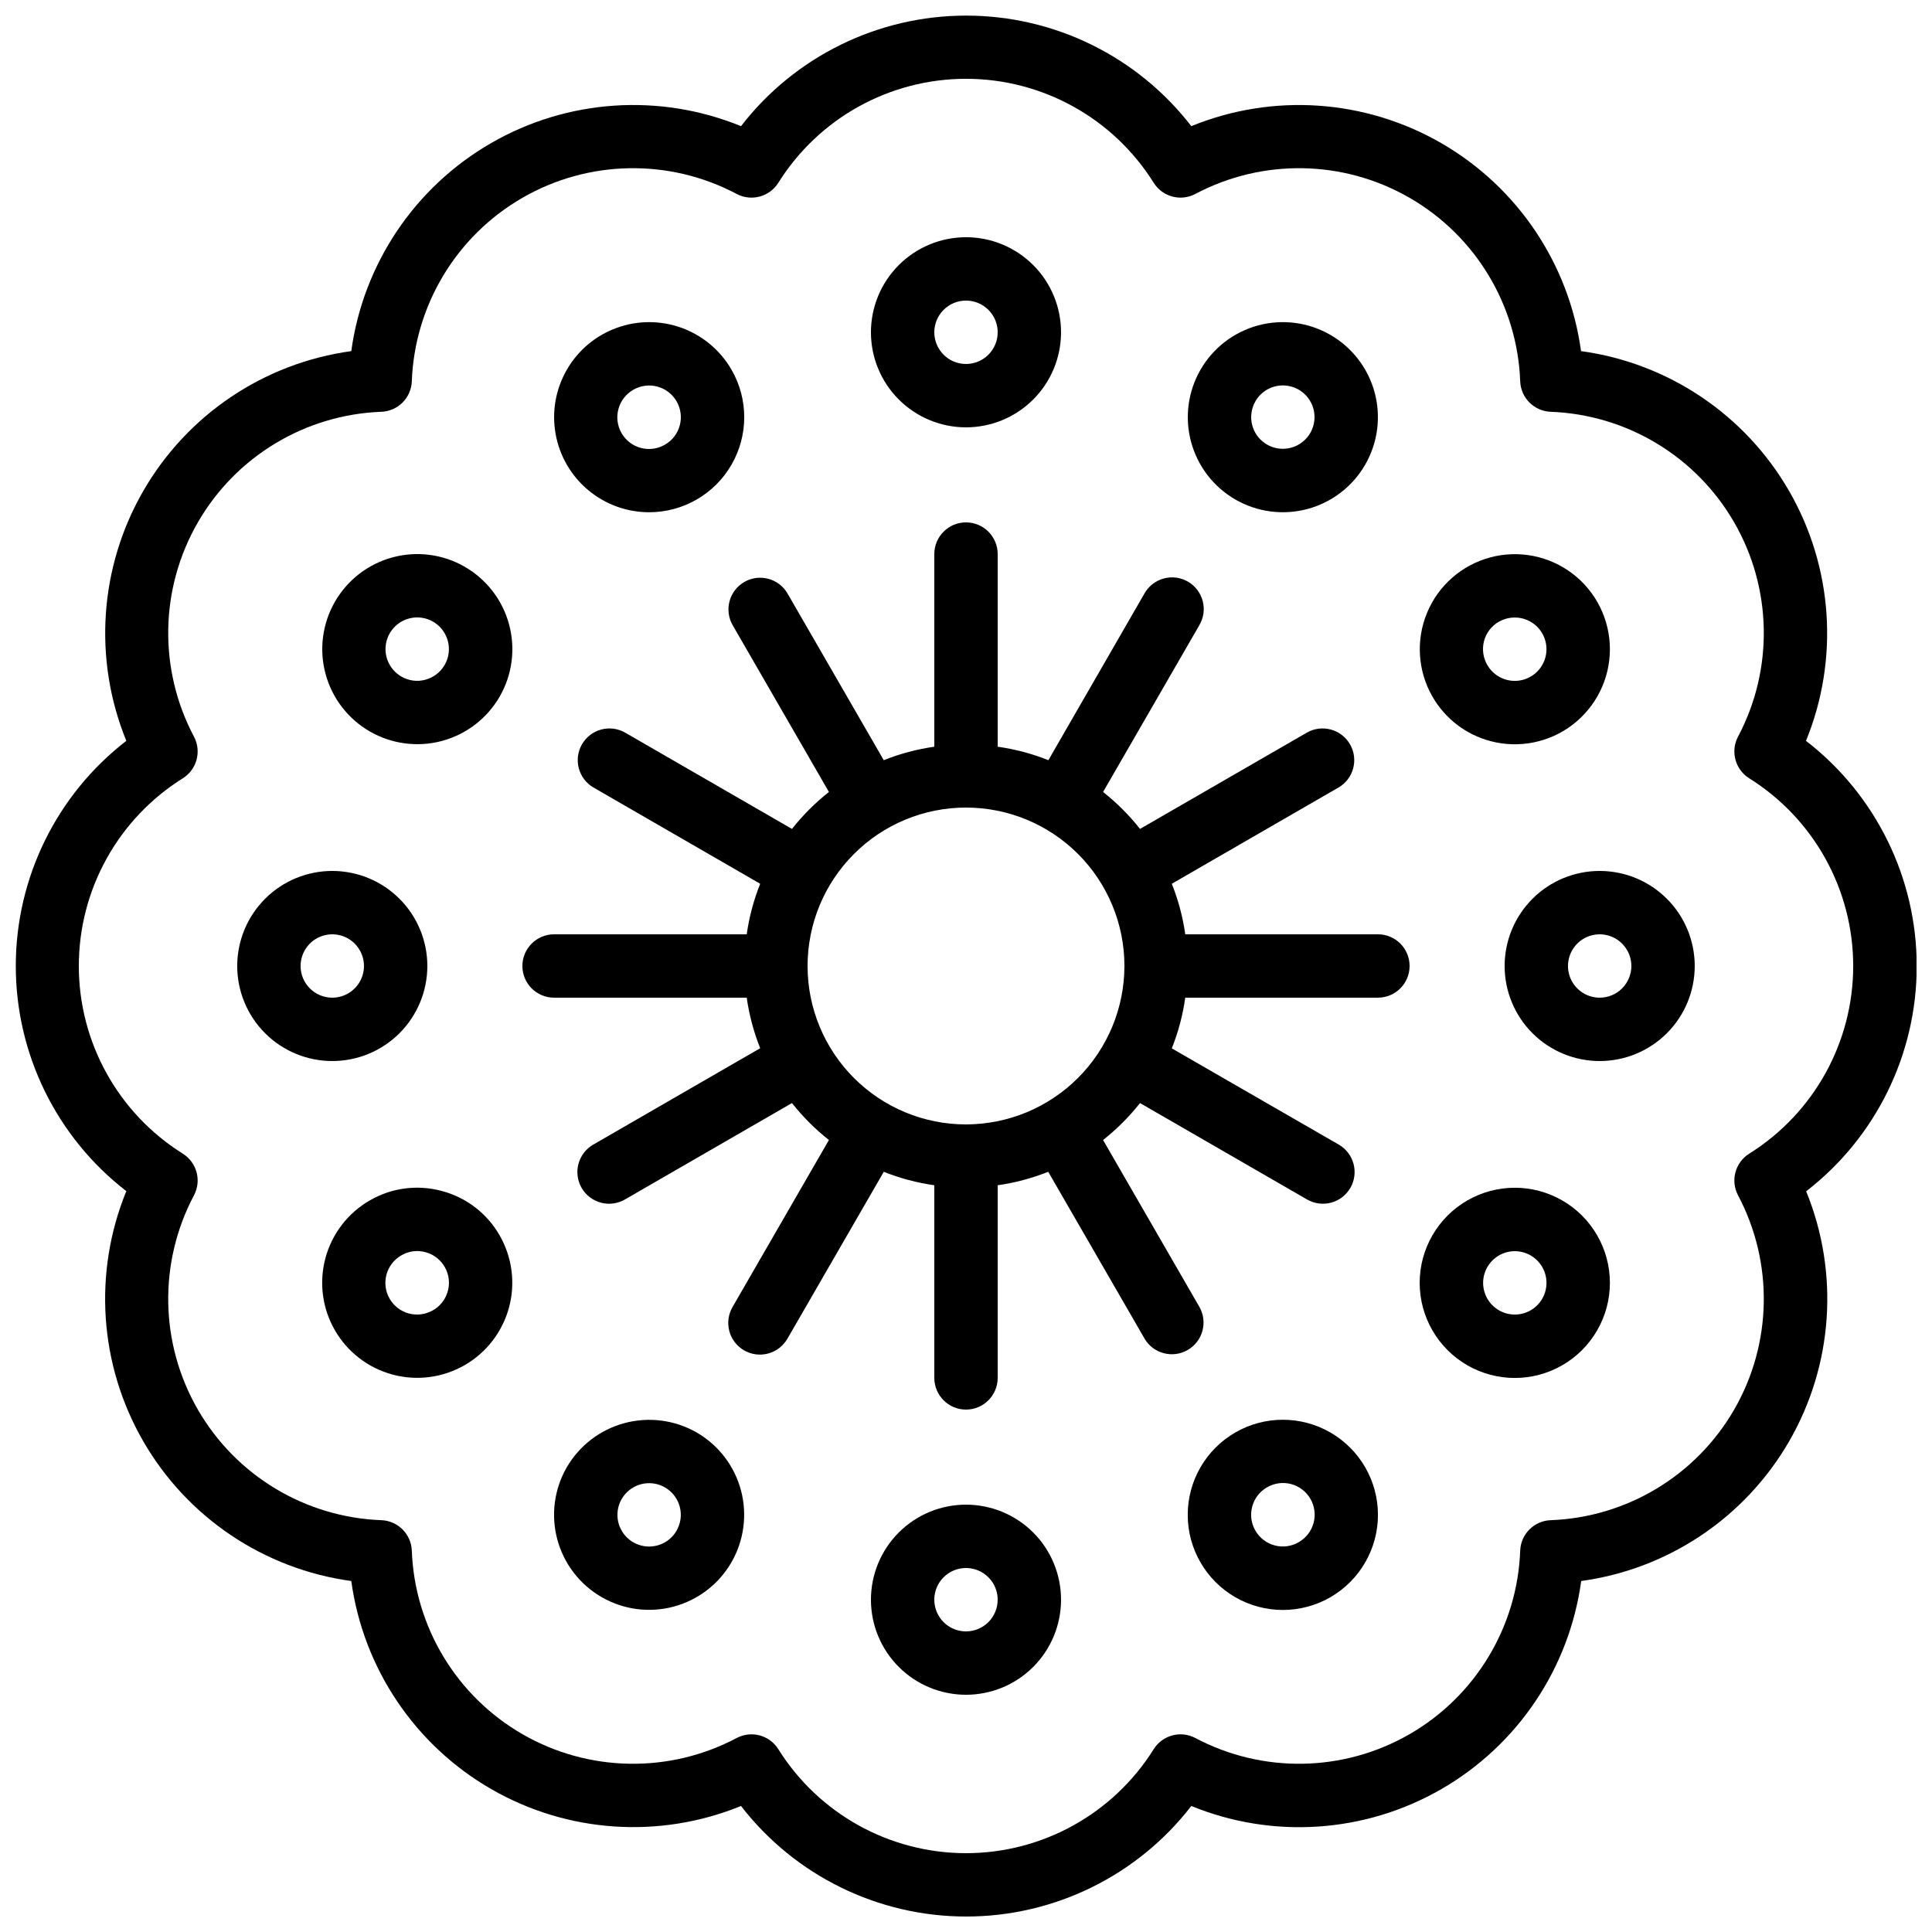
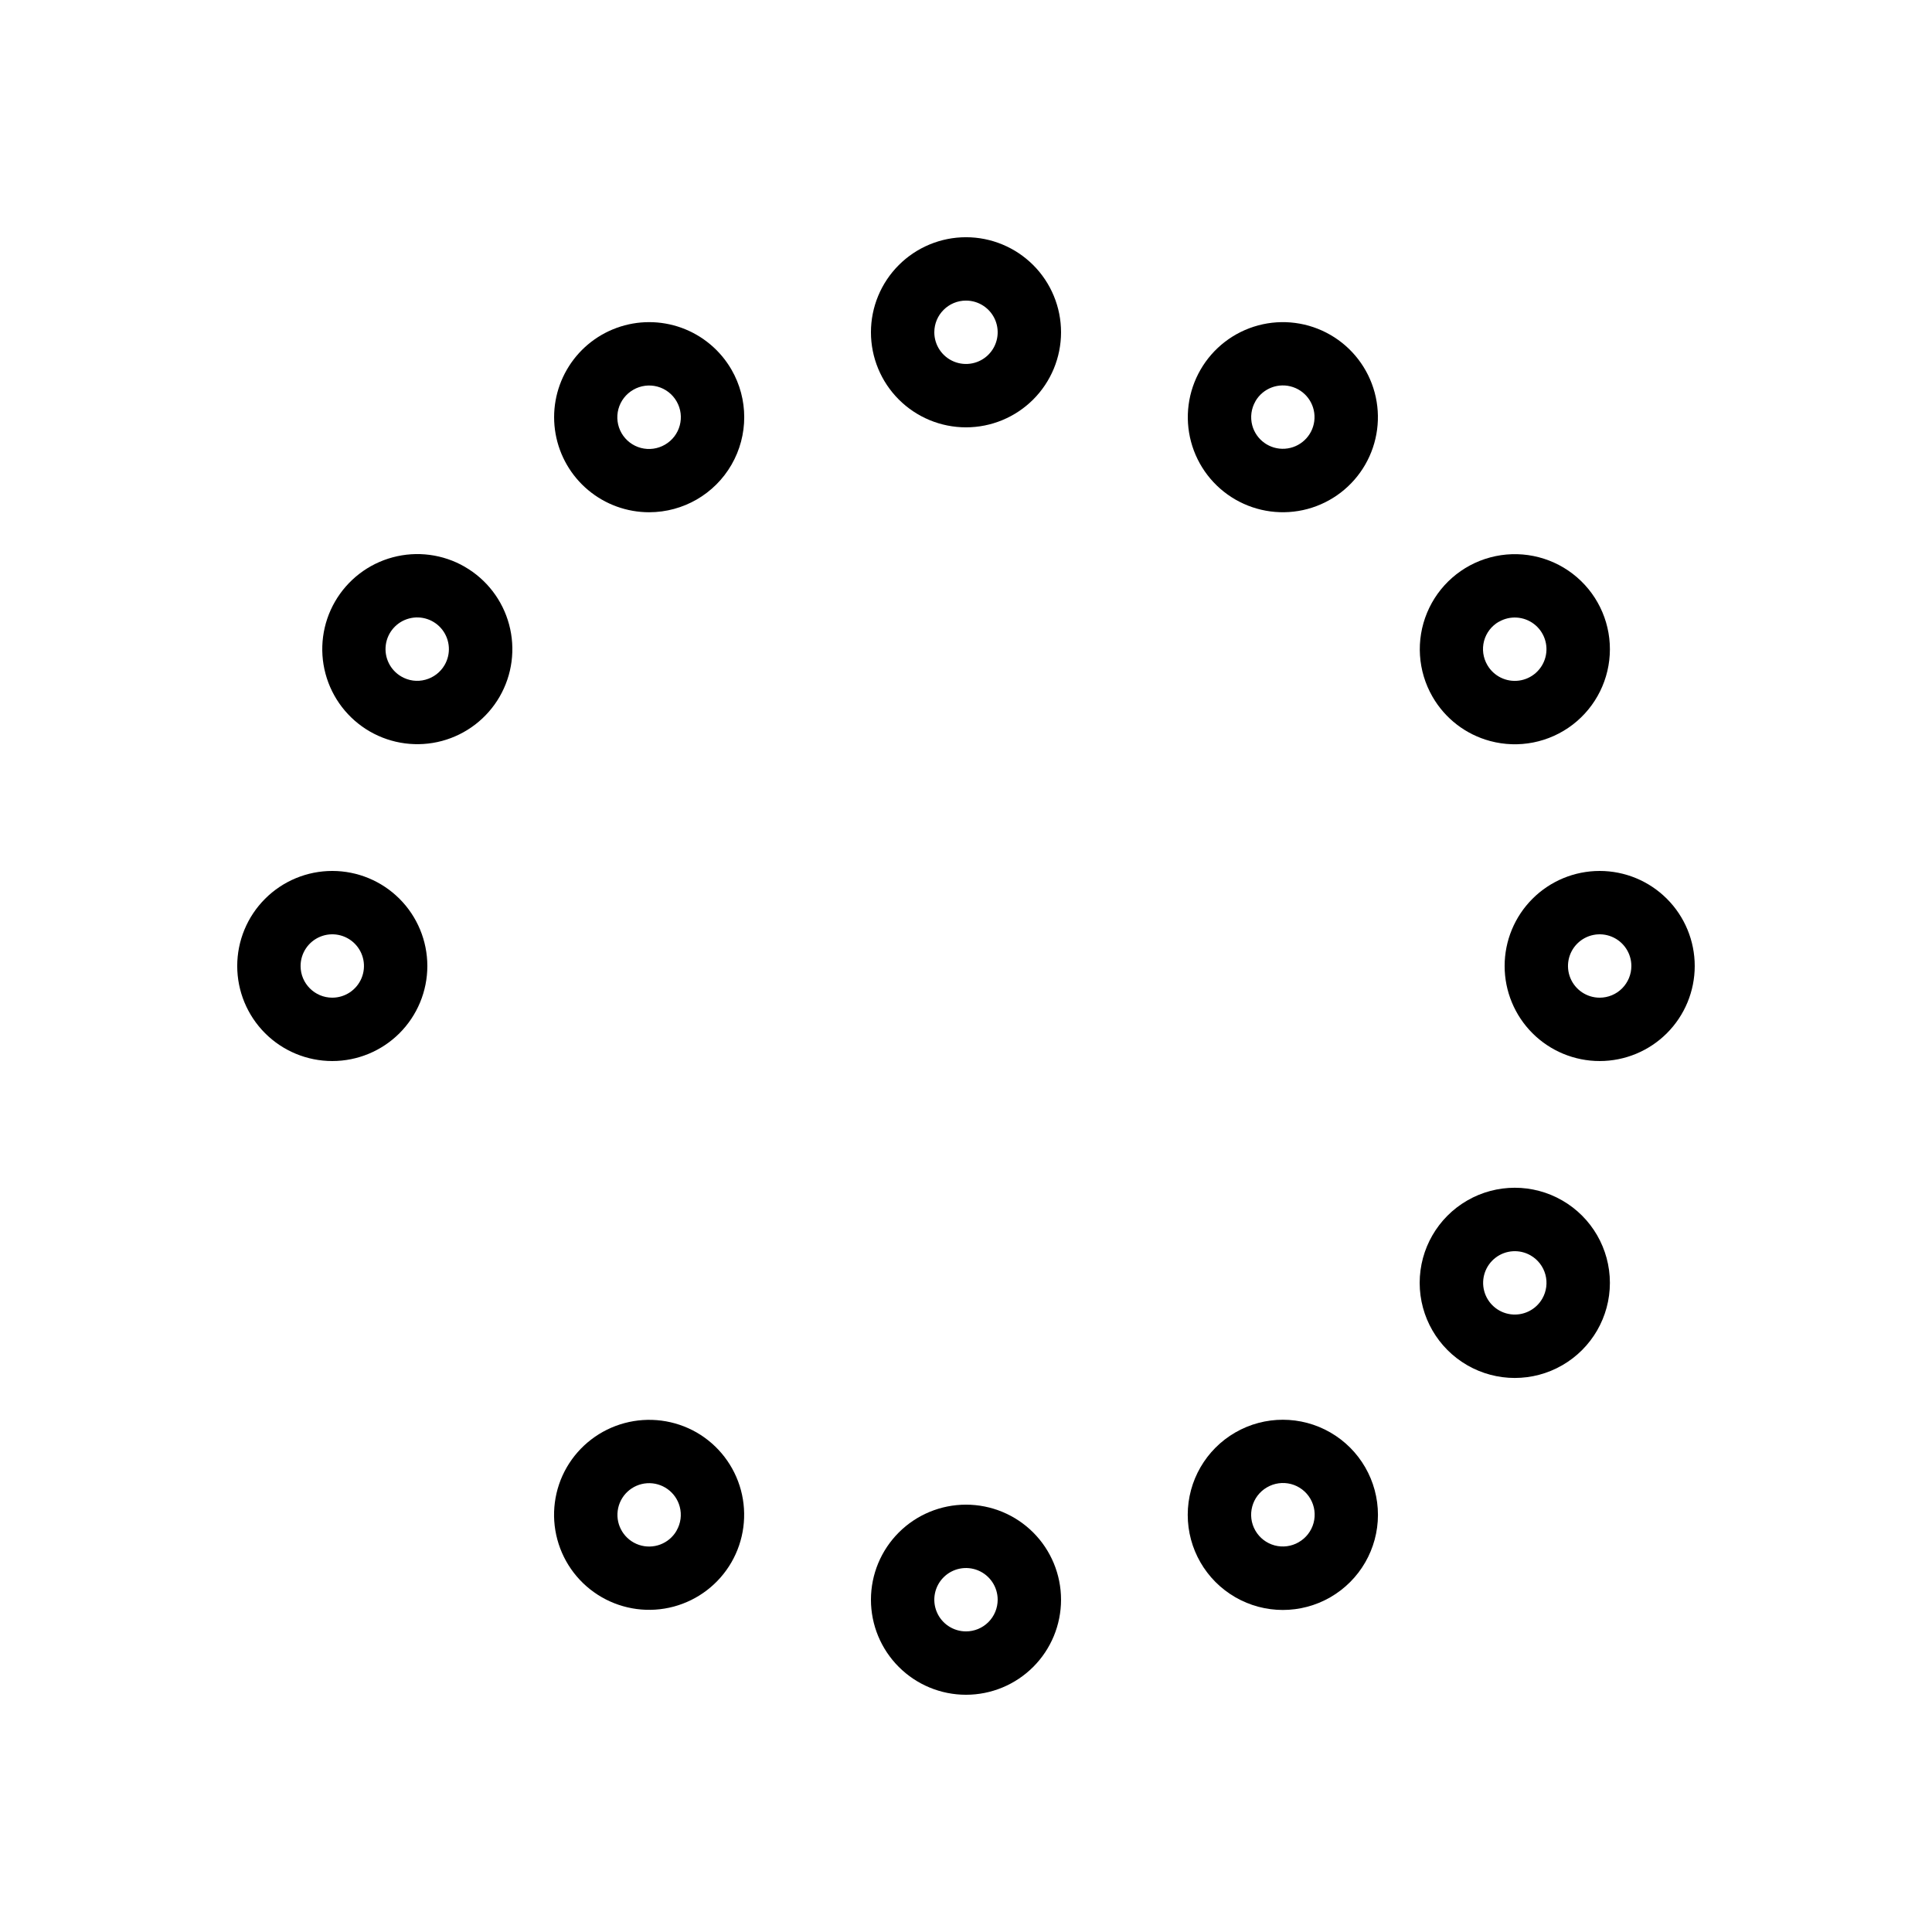
<svg xmlns="http://www.w3.org/2000/svg" width="800px" height="800px" version="1.1" viewBox="144 144 512 512">
  <defs>
    <clipPath id="a">
-       <path d="m148.09 148.09h503.81v503.81h-503.81z" />
-     </clipPath>
+       </clipPath>
  </defs>
  <g clip-path="url(#a)">
    <path d="m622.61 340.33c8.82-21.594 7.16-46.051-4.5-66.25-11.66-20.199-32.008-33.871-55.117-37.031-3.164-23.109-16.836-43.453-37.035-55.113s-44.652-13.32-66.246-4.504c-14.277-18.477-36.312-29.297-59.668-29.297-23.352 0-45.387 10.82-59.668 29.297-21.59-8.82-46.047-7.16-66.246 4.5s-33.871 32.008-37.035 55.117c-23.105 3.164-43.449 16.836-55.109 37.035-11.66 20.199-13.324 44.652-4.508 66.246-18.477 14.277-29.293 36.312-29.293 59.668 0 23.352 10.816 45.387 29.293 59.668-8.836 21.594-7.18 46.062 4.481 66.273 11.66 20.215 32.02 33.891 55.137 37.047 3.168 23.109 16.836 43.453 37.035 55.113 20.199 11.66 44.656 13.32 66.246 4.504 14.281 18.477 36.316 29.297 59.668 29.297 23.355 0 45.391-10.82 59.668-29.297 21.598 8.84 46.066 7.184 66.277-4.477 20.211-11.664 33.891-32.02 37.047-55.141 23.105-3.164 43.453-16.836 55.113-37.035 11.656-20.199 13.32-44.652 4.504-66.246 18.477-14.277 29.297-36.312 29.297-59.668 0-23.352-10.82-45.387-29.297-59.668zm-15.062 109.41c-3.711 2.336-5 7.137-2.957 11.016 9.461 17.848 9.078 39.305-1.016 56.801-10.098 17.496-28.48 28.566-48.668 29.309-4.359 0.184-7.852 3.676-8.035 8.035-0.742 20.188-11.812 38.57-29.309 48.668-17.496 10.094-38.953 10.477-56.801 1.016-3.879-2.043-8.68-0.754-11.016 2.957-10.719 17.148-29.52 27.57-49.742 27.57-20.227 0-39.023-10.422-49.746-27.57-2.336-3.711-7.133-5-11.016-2.957-17.844 9.461-39.305 9.078-56.801-1.016-17.496-10.098-28.566-28.48-29.309-48.668-0.184-4.359-3.676-7.852-8.035-8.035-20.188-0.742-38.57-11.812-48.664-29.309-10.098-17.496-10.48-38.953-1.02-56.801 2.043-3.879 0.754-8.68-2.957-11.016-17.148-10.719-27.566-29.52-27.566-49.742 0-20.227 10.418-39.023 27.566-49.746 3.711-2.336 5-7.133 2.957-11.016-9.461-17.844-9.078-39.305 1.02-56.801 10.094-17.496 28.477-28.566 48.664-29.309 4.359-0.184 7.852-3.676 8.035-8.035 0.742-20.188 11.812-38.57 29.309-48.664 17.496-10.098 38.957-10.48 56.801-1.02 3.883 2.043 8.68 0.754 11.016-2.957 10.723-17.148 29.52-27.566 49.746-27.566 20.223 0 39.023 10.418 49.742 27.566 2.336 3.711 7.137 5 11.016 2.957 17.848-9.461 39.305-9.078 56.801 1.02 17.496 10.094 28.566 28.477 29.309 48.664 0.184 4.359 3.676 7.852 8.035 8.035 20.188 0.742 38.57 11.812 48.668 29.309 10.094 17.496 10.477 38.957 1.016 56.801-2.043 3.883-0.754 8.68 2.957 11.016 17.148 10.723 27.57 29.52 27.57 49.746 0 20.223-10.422 39.023-27.57 49.742z" />
  </g>
  <path d="m400 257.25c6.68 0 13.086-2.656 17.812-7.379 4.723-4.727 7.375-11.133 7.375-17.812s-2.652-13.09-7.375-17.812c-4.727-4.723-11.133-7.379-17.812-7.379-6.684 0-13.09 2.656-17.812 7.379-4.727 4.723-7.379 11.133-7.379 17.812s2.652 13.086 7.379 17.812c4.723 4.723 11.129 7.379 17.812 7.379zm0-33.586v-0.004c3.394 0 6.457 2.047 7.758 5.184 1.297 3.141 0.578 6.75-1.82 9.152-2.402 2.402-6.016 3.121-9.152 1.82-3.137-1.301-5.184-4.363-5.184-7.758 0-4.637 3.758-8.398 8.398-8.398z" />
  <path d="m316.07 279.75c8.996-0.012 17.301-4.816 21.793-12.609 4.492-7.789 4.488-17.387-0.008-25.176-2.965-5.129-7.641-9.051-13.207-11.078-5.566-2.023-11.672-2.023-17.238 0.008-5.566 2.027-10.238 5.953-13.195 11.086-2.961 5.133-4.016 11.145-2.981 16.977 1.035 5.836 4.09 11.117 8.633 14.918 4.543 3.805 10.281 5.883 16.203 5.875zm-4.238-32.461c1.93-1.113 4.227-1.418 6.379-0.84 2.152 0.578 3.988 1.988 5.098 3.922 2.316 4.016 0.938 9.145-3.07 11.461-1.93 1.133-4.231 1.445-6.394 0.875-2.16-0.57-4.008-1.984-5.125-3.918-1.117-1.938-1.418-4.242-0.832-6.398 0.586-2.16 2.008-3.996 3.953-5.102z" />
  <path d="m267.17 294.2c-5.785-3.336-12.66-4.234-19.113-2.5-6.449 1.73-11.945 5.957-15.285 11.742-3.336 5.785-4.238 12.66-2.508 19.109 1.73 6.453 5.953 11.953 11.738 15.293 5.785 3.336 12.66 4.242 19.113 2.516 6.449-1.73 11.953-5.949 15.293-11.734 3.344-5.789 4.246-12.672 2.508-19.133-1.734-6.457-5.965-11.957-11.762-15.293zm-5.34 26.031c-1.113 1.922-2.945 3.328-5.098 3.902-2.148 0.59-4.441 0.285-6.363-0.84-2.941-1.695-4.574-5-4.129-8.371 0.441-3.367 2.875-6.137 6.156-7.012 3.281-0.879 6.769 0.309 8.836 3.004 2.066 2.699 2.301 6.375 0.598 9.316z" />
  <path d="m257.25 400c0-6.684-2.656-13.09-7.379-17.812-4.727-4.727-11.133-7.379-17.812-7.379s-13.09 2.652-17.812 7.379c-4.723 4.723-7.379 11.129-7.379 17.812 0 6.68 2.656 13.086 7.379 17.812 4.723 4.723 11.133 7.375 17.812 7.375s13.086-2.652 17.812-7.375c4.723-4.727 7.379-11.133 7.379-17.812zm-33.59 0c0-3.398 2.047-6.461 5.184-7.758 3.141-1.301 6.75-0.582 9.152 1.82 2.402 2.398 3.121 6.012 1.82 9.148-1.301 3.137-4.363 5.184-7.758 5.184-4.637 0-8.398-3.758-8.398-8.395z" />
-   <path d="m261.08 459.62c-6.453-1.75-13.336-0.844-19.113 2.519-5.781 3.34-10.004 8.84-11.73 15.293-1.73 6.453-0.824 13.324 2.516 19.109 3.34 5.785 8.84 10.008 15.289 11.738 6.453 1.73 13.324 0.828 19.113-2.508 5.785-3.336 10.008-8.836 11.742-15.285 1.734-6.449 0.832-13.324-2.5-19.113-3.324-5.812-8.844-10.047-15.316-11.754zm-2.309 31.598c-1.93 1.129-4.231 1.445-6.394 0.871-2.16-0.57-4.008-1.98-5.125-3.918-1.117-1.938-1.418-4.238-0.832-6.398 0.586-2.16 2.008-3.996 3.953-5.098 1.922-1.129 4.219-1.434 6.367-0.84 3.281 0.875 5.715 3.641 6.16 7.008 0.445 3.367-1.18 6.672-4.121 8.375z" />
  <path d="m328.62 523.62c-5.793-3.32-12.668-4.215-19.117-2.484-6.453 1.73-11.957 5.945-15.309 11.723-3.336 5.785-4.234 12.66-2.5 19.109 1.73 6.453 5.957 11.949 11.742 15.285 5.785 3.34 12.66 4.242 19.109 2.512 6.453-1.734 11.953-5.953 15.293-11.738 3.336-5.785 4.242-12.66 2.516-19.113-1.73-6.449-5.949-11.953-11.734-15.293zm-5.324 26.031c-2 3.469-6.176 5.039-9.973 3.754-3.793-1.289-6.148-5.078-5.625-9.051 0.527-3.973 3.781-7.019 7.781-7.281 3.996-0.258 7.621 2.34 8.656 6.211 0.578 2.141 0.273 4.426-0.84 6.34z" />
  <path d="m400 542.75c-6.684 0-13.09 2.652-17.812 7.375-4.727 4.727-7.379 11.133-7.379 17.812 0 6.684 2.652 13.09 7.379 17.812 4.723 4.727 11.129 7.379 17.812 7.379 6.68 0 13.086-2.652 17.812-7.379 4.723-4.723 7.375-11.129 7.375-17.812 0-6.68-2.652-13.086-7.375-17.812-4.727-4.723-11.133-7.375-17.812-7.375zm0 33.586c-3.398 0-6.461-2.047-7.758-5.184-1.301-3.137-0.582-6.75 1.82-9.152 2.398-2.398 6.012-3.117 9.148-1.82 3.137 1.301 5.184 4.363 5.184 7.758 0 2.227-0.883 4.363-2.457 5.938-1.578 1.574-3.711 2.461-5.938 2.461z" />
  <path d="m471.37 523.62c-7.801 4.5-12.605 12.82-12.609 21.824-0.004 9.004 4.801 17.328 12.598 21.832s17.402 4.508 25.203 0.008 12.605-12.82 12.609-21.824-4.801-17.328-12.598-21.832c-7.797-4.504-17.402-4.508-25.203-0.008zm16.793 29.086c-1.93 1.117-4.223 1.418-6.379 0.84-2.152-0.578-3.984-1.988-5.098-3.922-2.312-4.012-0.938-9.141 3.074-11.461 1.93-1.129 4.231-1.445 6.391-0.875 2.164 0.574 4.008 1.984 5.125 3.922 1.121 1.938 1.418 4.238 0.832 6.398-0.586 2.156-2.008 3.992-3.953 5.098z" />
  <path d="m558.03 462.14c-7.801-4.5-17.406-4.5-25.203 0.008-7.797 4.504-12.602 12.824-12.598 21.832 0.004 9.004 4.809 17.32 12.609 21.82 7.801 4.5 17.406 4.5 25.203-0.008 7.797-4.504 12.602-12.824 12.598-21.832-0.004-9.004-4.809-17.32-12.609-21.82zm-5.316 26.031v-0.004c-1.695 2.941-4.996 4.574-8.363 4.133-3.367-0.441-6.137-2.867-7.019-6.148-0.883-3.277 0.301-6.766 2.992-8.836 2.691-2.07 6.367-2.312 9.309-0.617 1.93 1.113 3.34 2.945 3.918 5.098 0.578 2.148 0.277 4.441-0.836 6.371z" />
  <path d="m567.93 374.81c-6.68 0-13.086 2.652-17.812 7.379-4.723 4.723-7.375 11.129-7.375 17.812 0 6.68 2.652 13.086 7.375 17.812 4.727 4.723 11.133 7.375 17.812 7.375 6.684 0 13.09-2.652 17.812-7.375 4.727-4.727 7.379-11.133 7.379-17.812 0-6.684-2.652-13.09-7.379-17.812-4.723-4.727-11.129-7.379-17.812-7.379zm0 33.586c-3.394 0-6.457-2.047-7.758-5.184-1.297-3.137-0.578-6.75 1.82-9.148 2.402-2.402 6.016-3.121 9.152-1.82 3.137 1.297 5.184 4.359 5.184 7.758 0 2.227-0.887 4.359-2.461 5.938-1.574 1.574-3.711 2.457-5.938 2.457z" />
  <path d="m538.91 340.38c7.562 2.031 15.641 0.43 21.859-4.332 6.215-4.762 9.863-12.145 9.871-19.977 0.008-7.828-3.629-15.219-9.836-19.992-6.211-4.773-14.285-6.387-21.852-4.367-7.566 2.019-13.762 7.441-16.766 14.676-3.004 7.231-2.473 15.449 1.434 22.234 3.328 5.801 8.832 10.031 15.289 11.758zm2.309-31.598h0.004c2.938-1.703 6.613-1.469 9.312 0.594 2.695 2.062 3.887 5.551 3.012 8.832s-3.641 5.715-7.008 6.16c-3.367 0.449-6.672-1.176-8.375-4.117-1.133-1.926-1.449-4.227-0.875-6.387 0.574-2.16 1.992-4 3.934-5.109z" />
  <path d="m471.37 276.37c5.789 3.344 12.672 4.25 19.129 2.519 6.457-1.734 11.961-5.961 15.297-11.754 3.336-5.789 4.234-12.664 2.504-19.113-1.734-6.449-5.957-11.949-11.746-15.285-5.785-3.336-12.66-4.238-19.109-2.508-6.453 1.73-11.953 5.953-15.289 11.738-3.34 5.785-4.246 12.656-2.516 19.109 1.727 6.453 5.945 11.953 11.73 15.293zm5.324-26.031v0.004c2.004-3.473 6.18-5.043 9.973-3.754 3.793 1.285 6.148 5.074 5.625 9.047-0.523 3.973-3.781 7.019-7.781 7.281-3.996 0.262-7.621-2.34-8.656-6.211-0.566-2.141-0.266-4.422 0.84-6.34z" />
-   <path d="m509.16 391.6h-51.051c-0.652-4.59-1.852-9.086-3.57-13.395l44.199-25.52 0.004 0.004c3.981-2.336 5.332-7.445 3.023-11.441-2.309-4-7.41-5.383-11.422-3.102l-44.227 25.527c-2.871-3.637-6.156-6.922-9.789-9.793l25.527-44.227h-0.004c1.133-1.93 1.449-4.231 0.875-6.391-0.57-2.164-1.98-4.008-3.918-5.129-1.938-1.117-4.242-1.414-6.398-0.828-2.16 0.586-3.996 2.008-5.102 3.953l-25.473 44.199c-4.32-1.723-8.832-2.922-13.438-3.57v-51.051c0-4.637-3.758-8.398-8.395-8.398-4.641 0-8.398 3.762-8.398 8.398v51.051c-4.59 0.652-9.086 1.852-13.395 3.57l-25.52-44.199h0.004c-2.336-3.984-7.445-5.336-11.441-3.027-4 2.309-5.383 7.41-3.102 11.422l25.527 44.227c-3.637 2.871-6.922 6.156-9.793 9.793l-44.227-25.527c-4.012-2.281-9.113-0.898-11.422 3.102-2.309 3.996-0.957 9.105 3.027 11.441l44.199 25.52v-0.004c-1.719 4.309-2.918 8.805-3.57 13.395h-51.051c-4.637 0-8.398 3.758-8.398 8.398 0 4.637 3.762 8.395 8.398 8.395h51.051c0.652 4.59 1.852 9.086 3.57 13.395l-44.199 25.52v-0.004c-1.945 1.105-3.367 2.941-3.953 5.102-0.586 2.156-0.289 4.461 0.828 6.398 1.121 1.938 2.965 3.348 5.129 3.918 2.16 0.574 4.461 0.258 6.391-0.875l44.227-25.527v0.004c2.871 3.633 6.156 6.918 9.793 9.789l-25.527 44.227c-1.133 1.93-1.445 4.231-0.875 6.394 0.57 2.16 1.98 4.004 3.918 5.125 1.938 1.117 4.242 1.418 6.398 0.832 2.16-0.586 3.996-2.012 5.102-3.953l25.52-44.199-0.004-0.004c4.309 1.719 8.805 2.918 13.395 3.57v51.051c0 4.637 3.758 8.398 8.398 8.398 4.637 0 8.395-3.762 8.395-8.398v-51.051c4.59-0.652 9.086-1.852 13.395-3.57l25.52 44.199-0.004 0.004c2.336 3.981 7.445 5.332 11.445 3.023 3.996-2.309 5.383-7.41 3.098-11.422l-25.527-44.227h0.004c3.633-2.871 6.918-6.156 9.789-9.789l44.227 25.527v-0.004c1.93 1.133 4.231 1.449 6.394 0.875 2.16-0.57 4.004-1.98 5.125-3.918 1.117-1.938 1.418-4.242 0.832-6.398-0.586-2.16-2.012-3.996-3.953-5.102l-44.203-25.473c1.723-4.32 2.922-8.832 3.57-13.438h51.051c4.637 0 8.398-3.758 8.398-8.395 0-4.641-3.762-8.398-8.398-8.398zm-109.16 50.383c-11.137 0-21.816-4.426-29.688-12.297-7.875-7.875-12.297-18.555-12.297-29.688 0-11.137 4.422-21.816 12.297-29.688 7.871-7.875 18.551-12.297 29.688-12.297 11.133 0 21.812 4.422 29.688 12.297 7.871 7.871 12.297 18.551 12.297 29.688-0.016 11.129-4.441 21.801-12.312 29.672s-18.543 12.297-29.672 12.312z" />
</svg>